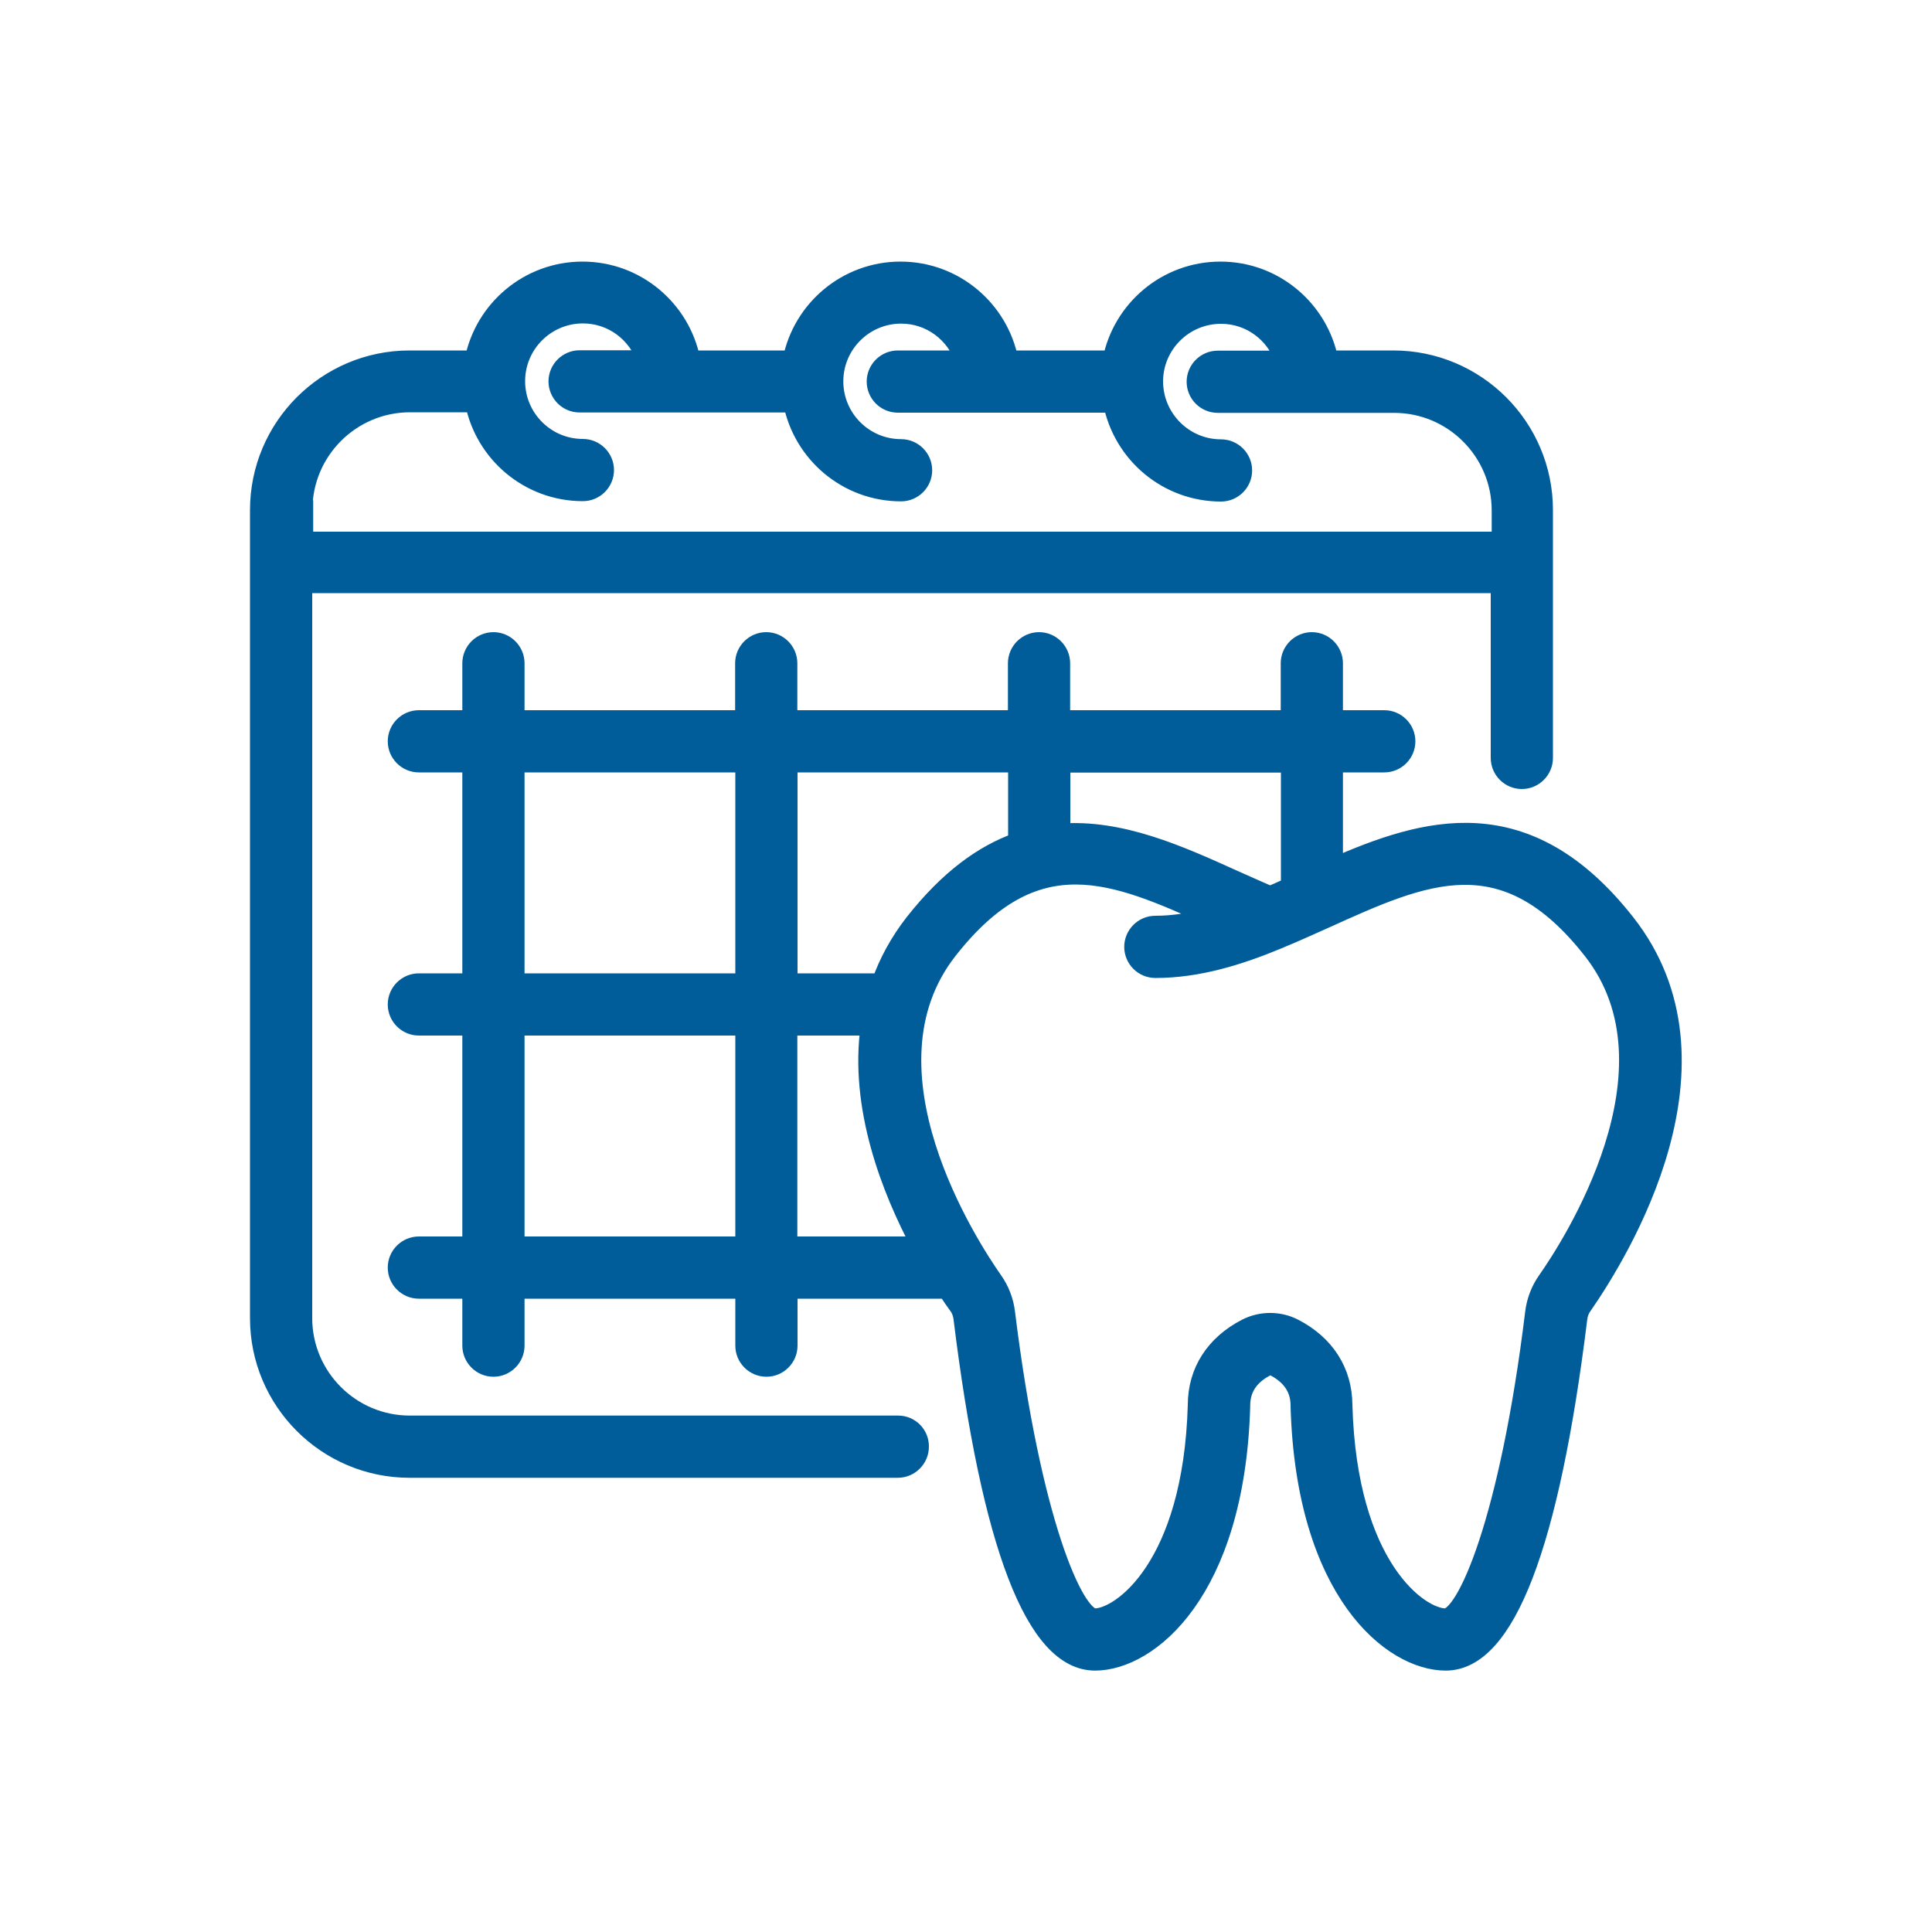
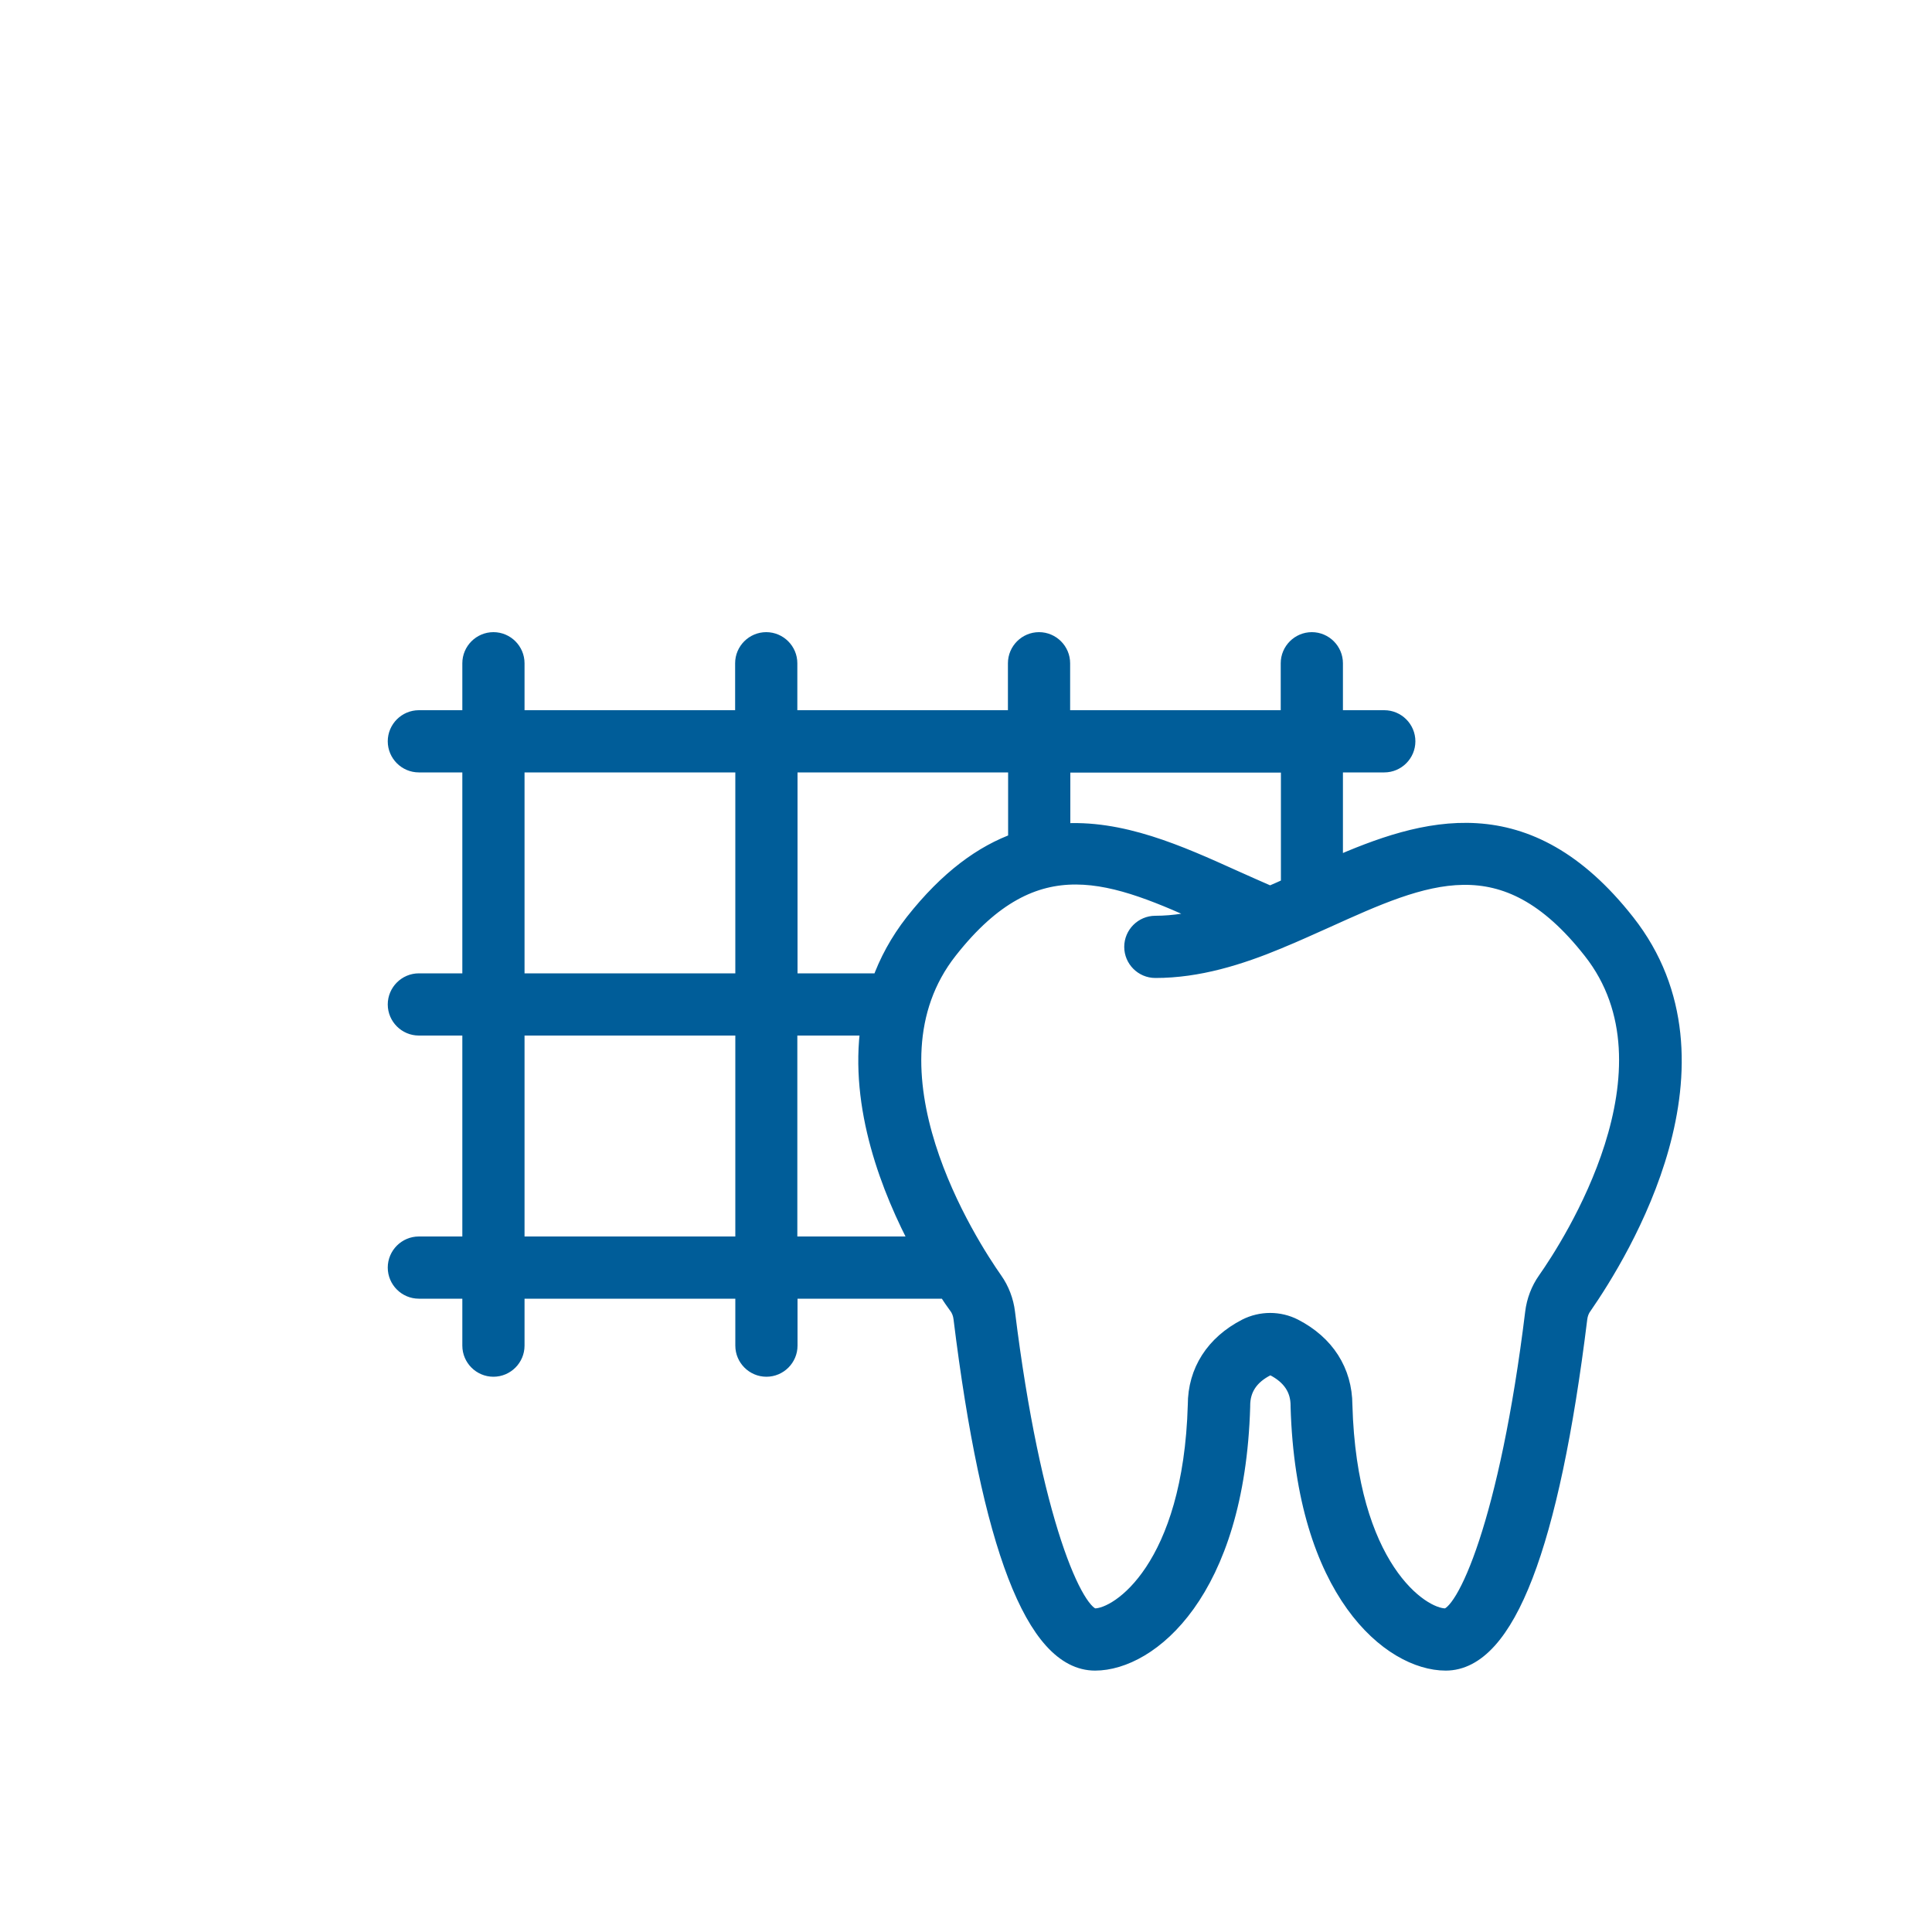
<svg xmlns="http://www.w3.org/2000/svg" version="1.1" id="Layer_1" x="0px" y="0px" viewBox="0 0 100 100" style="enable-background:new 0 0 100 100;" xml:space="preserve">
  <style type="text/css">
	.st0{fill:#005D99;}
	.st1{fill:none;stroke:#005D99;stroke-width:2.5;stroke-miterlimit:10;}
	.st2{fill:#005D99;stroke:#005D99;stroke-miterlimit:10;}
	.st3{fill:#005D99;stroke:#005D99;stroke-width:2;stroke-miterlimit:10;}
</style>
  <g>
    <g>
-       <path class="st2" d="M46.49,73.77H21.21c-3.06,0-5.55-2.49-5.55-5.55V30.2h62v9.03c0,0.61,0.5,1.11,1.11,1.11    c0.61,0,1.11-0.5,1.11-1.11V29.1v-2.7c0-4.28-3.48-7.76-7.76-7.76h-3.35c-0.52-2.62-2.83-4.6-5.6-4.6c-2.77,0-5.08,1.98-5.6,4.6    h-5.36c-0.52-2.62-2.83-4.6-5.6-4.6c-2.77,0-5.08,1.98-5.6,4.6h-5.26c-0.52-2.62-2.83-4.6-5.6-4.6c-2.77,0-5.08,1.98-5.6,4.6    h-3.35c-4.28,0-7.76,3.48-7.76,7.76v2.7v39.13c0,4.28,3.48,7.76,7.76,7.76h25.27c0.61,0,1.11-0.5,1.11-1.11    C47.59,74.27,47.1,73.77,46.49,73.77z M15.67,26.39c0-3.06,2.49-5.55,5.55-5.55h3.35c0.52,2.62,2.83,4.6,5.6,4.6    c0.61,0,1.11-0.5,1.11-1.11c0-0.61-0.5-1.11-1.11-1.11c-1.93,0-3.49-1.57-3.49-3.49l0,0l0,0c0-1.93,1.57-3.49,3.49-3.49    c1.54,0,2.83,1,3.3,2.39h-3.47c-0.61,0-1.11,0.5-1.11,1.11c0,0.61,0.5,1.11,1.11,1.11h4.76c0.01,0,0.01,0,0.02,0    c0.01,0,0.01,0,0.02,0h6.24c0.52,2.62,2.83,4.6,5.6,4.6c0.61,0,1.11-0.5,1.11-1.11c0-0.61-0.5-1.11-1.11-1.11    c-1.93,0-3.49-1.57-3.49-3.49c0-1.93,1.57-3.49,3.49-3.49c1.54,0,2.83,1,3.3,2.39h-3.47c-0.61,0-1.11,0.5-1.11,1.11    c0,0.61,0.5,1.11,1.11,1.11h4.76c0.01,0,0.01,0,0.02,0s0.01,0,0.02,0h6.33c0.52,2.62,2.83,4.6,5.6,4.6c0.61,0,1.11-0.5,1.11-1.11    c0-0.61-0.5-1.11-1.11-1.11c-1.93,0-3.49-1.57-3.5-3.49c0-1.93,1.57-3.49,3.5-3.49c1.54,0,2.83,1,3.3,2.39h-3.47    c-0.61,0-1.11,0.5-1.11,1.11c0,0.61,0.5,1.11,1.11,1.11h4.76c0.01,0,0.01,0,0.02,0c0.01,0,0.01,0,0.02,0h4.33    c3.06,0,5.55,2.49,5.55,5.55v1.6h-62V26.39z" />
-     </g>
+       </g>
    <g>
      <path class="st2" d="M84.14,47.78c-5.15-6.55-10.39-4.95-15.13-2.87v-5.43h2.64c0.61,0,1.11-0.5,1.11-1.11s-0.5-1.11-1.11-1.11    h-2.64v-2.93c0-0.61-0.5-1.11-1.11-1.11c-0.61,0-1.11,0.5-1.11,1.11v2.93H54.89v-2.93c0-0.61-0.5-1.11-1.11-1.11    c-0.61,0-1.11,0.5-1.11,1.11v2.93H40.77v-2.93c0-0.61-0.5-1.11-1.11-1.11c-0.61,0-1.11,0.5-1.11,1.11v2.93H26.65v-2.93    c0-0.61-0.5-1.11-1.11-1.11c-0.61,0-1.11,0.5-1.11,1.11v2.93h-2.75c-0.61,0-1.11,0.5-1.11,1.11s0.5,1.11,1.11,1.11h2.75v11.4    h-2.75c-0.61,0-1.11,0.5-1.11,1.11c0,0.61,0.5,1.11,1.11,1.11h2.75v11.4h-2.75c-0.61,0-1.11,0.5-1.11,1.11    c0,0.61,0.5,1.11,1.11,1.11h2.75v2.93c0,0.61,0.5,1.11,1.11,1.11c0.61,0,1.11-0.5,1.11-1.11v-2.93h11.91v2.93    c0,0.61,0.5,1.11,1.11,1.11c0.61,0,1.11-0.5,1.11-1.11v-2.93h8.24c0.21,0.33,0.41,0.62,0.58,0.85c0.14,0.19,0.22,0.41,0.25,0.65    c1.45,11.78,3.75,17.75,6.83,17.75c2.77,0,7.25-3.58,7.53-13.17c0-0.02,0-0.03,0-0.05c0-0.89,0.45-1.57,1.34-2.02    c0.13-0.07,0.28-0.07,0.41,0c0.89,0.46,1.34,1.14,1.34,2.02l0,0c0,0.02,0,0.04,0,0.05c0.28,9.6,4.76,13.17,7.53,13.17    c3.08,0,5.38-5.97,6.83-17.74c0.03-0.24,0.11-0.46,0.25-0.65C83.86,64.76,89.85,55.03,84.14,47.78z M38.56,64.5H26.65V53.1h11.91    V64.5z M38.56,50.88H26.65v-11.4h11.91V50.88z M66.8,39.48v6.42c-0.35,0.16-0.71,0.32-1.06,0.47c-0.65-0.28-1.29-0.57-1.92-0.85    c-2.81-1.27-5.83-2.63-8.92-2.39v-3.64H66.8z M40.77,39.48h11.91v4.11c-1.78,0.63-3.57,1.92-5.35,4.18    c-0.78,1-1.34,2.04-1.72,3.11h-4.83V39.48z M40.77,64.5V53.1h4.28c-0.6,4.18,1.06,8.45,2.64,11.4H40.77z M80.07,66.3    c-0.34,0.48-0.56,1.06-0.63,1.65c-1.32,10.78-3.55,15.8-4.63,15.8c-1.34,0-5.08-2.61-5.31-11.03c-0.01-1.72-0.91-3.13-2.54-3.97    c-0.76-0.39-1.67-0.39-2.44,0c-1.63,0.84-2.54,2.25-2.54,3.97c-0.24,8.42-3.98,11.03-5.31,11.03c-1.08,0-3.3-5.02-4.63-15.8    c-0.07-0.59-0.29-1.17-0.63-1.65c-1.25-1.78-7.22-10.95-2.33-17.15c4.52-5.75,8.57-4,13.66-1.69c-0.98,0.27-1.96,0.44-2.94,0.44    c-0.61,0-1.11,0.5-1.11,1.11c0,0.61,0.5,1.11,1.11,1.11c2.21,0,4.32-0.66,6.35-1.5c0.01-0.01,0.03-0.01,0.04-0.02    c0.81-0.33,1.61-0.7,2.4-1.05c5.17-2.34,9.26-4.2,13.83,1.62C87.29,55.35,81.32,64.52,80.07,66.3z" />
    </g>
  </g>
</svg>